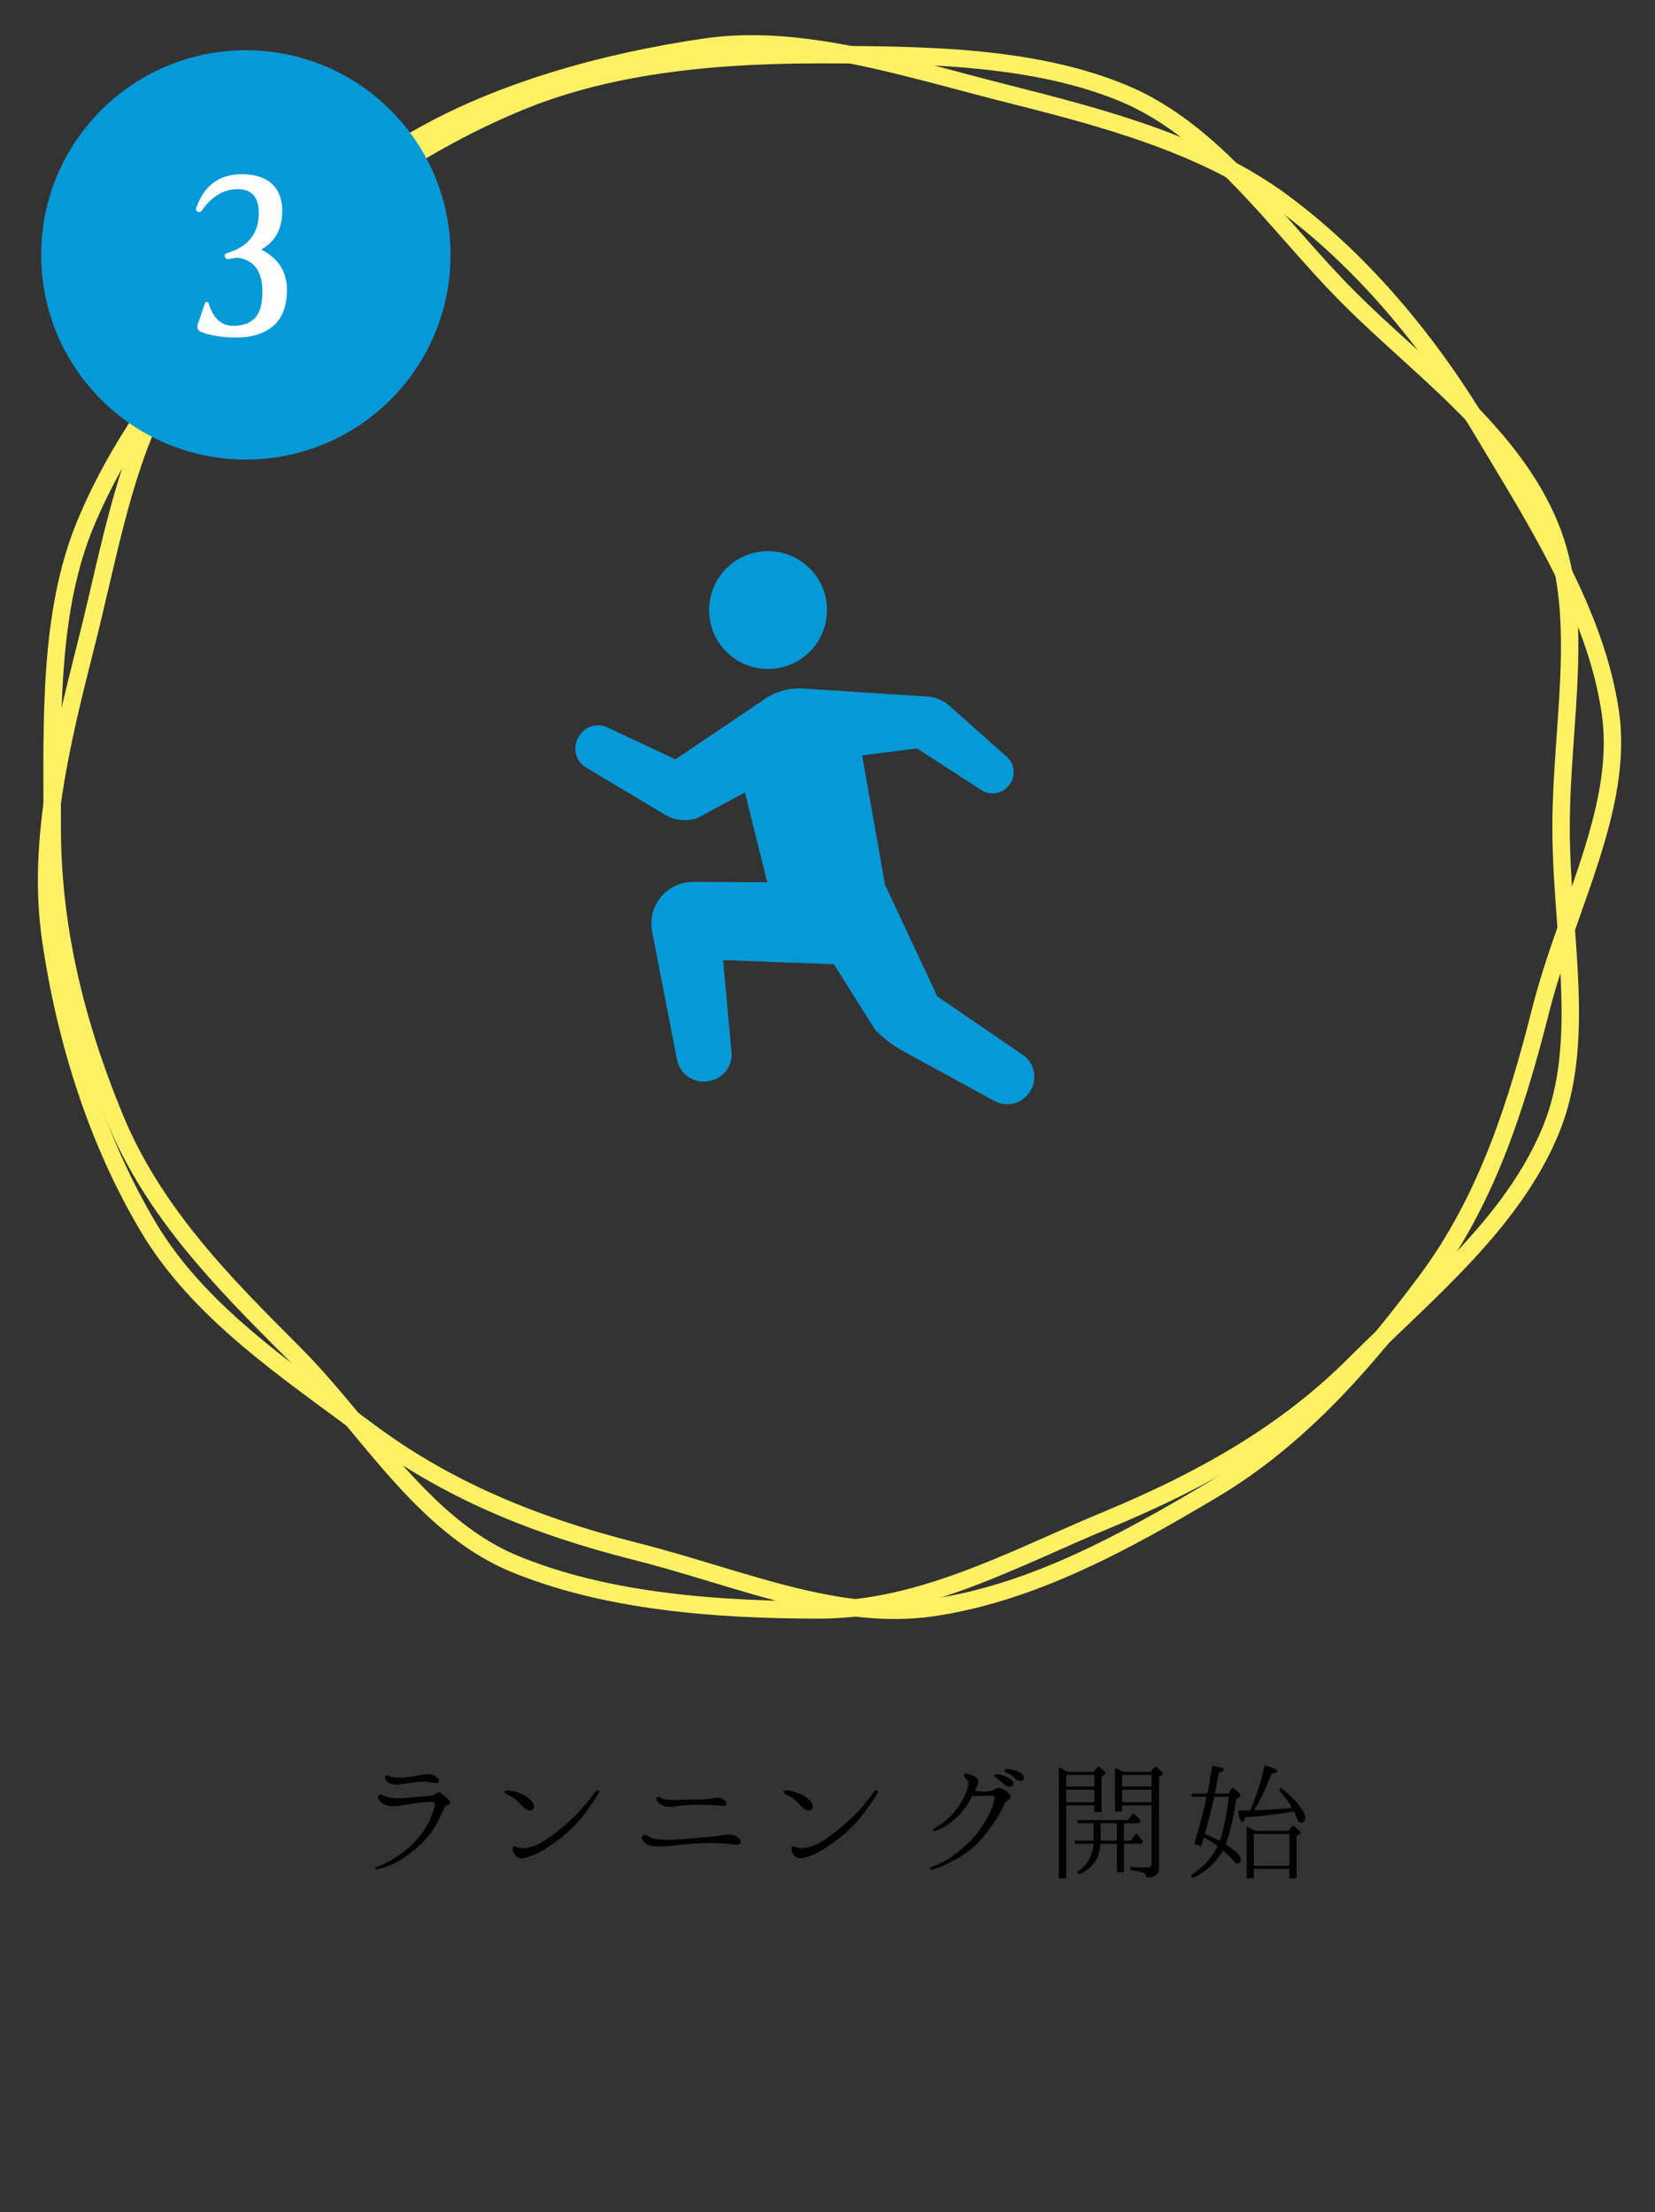
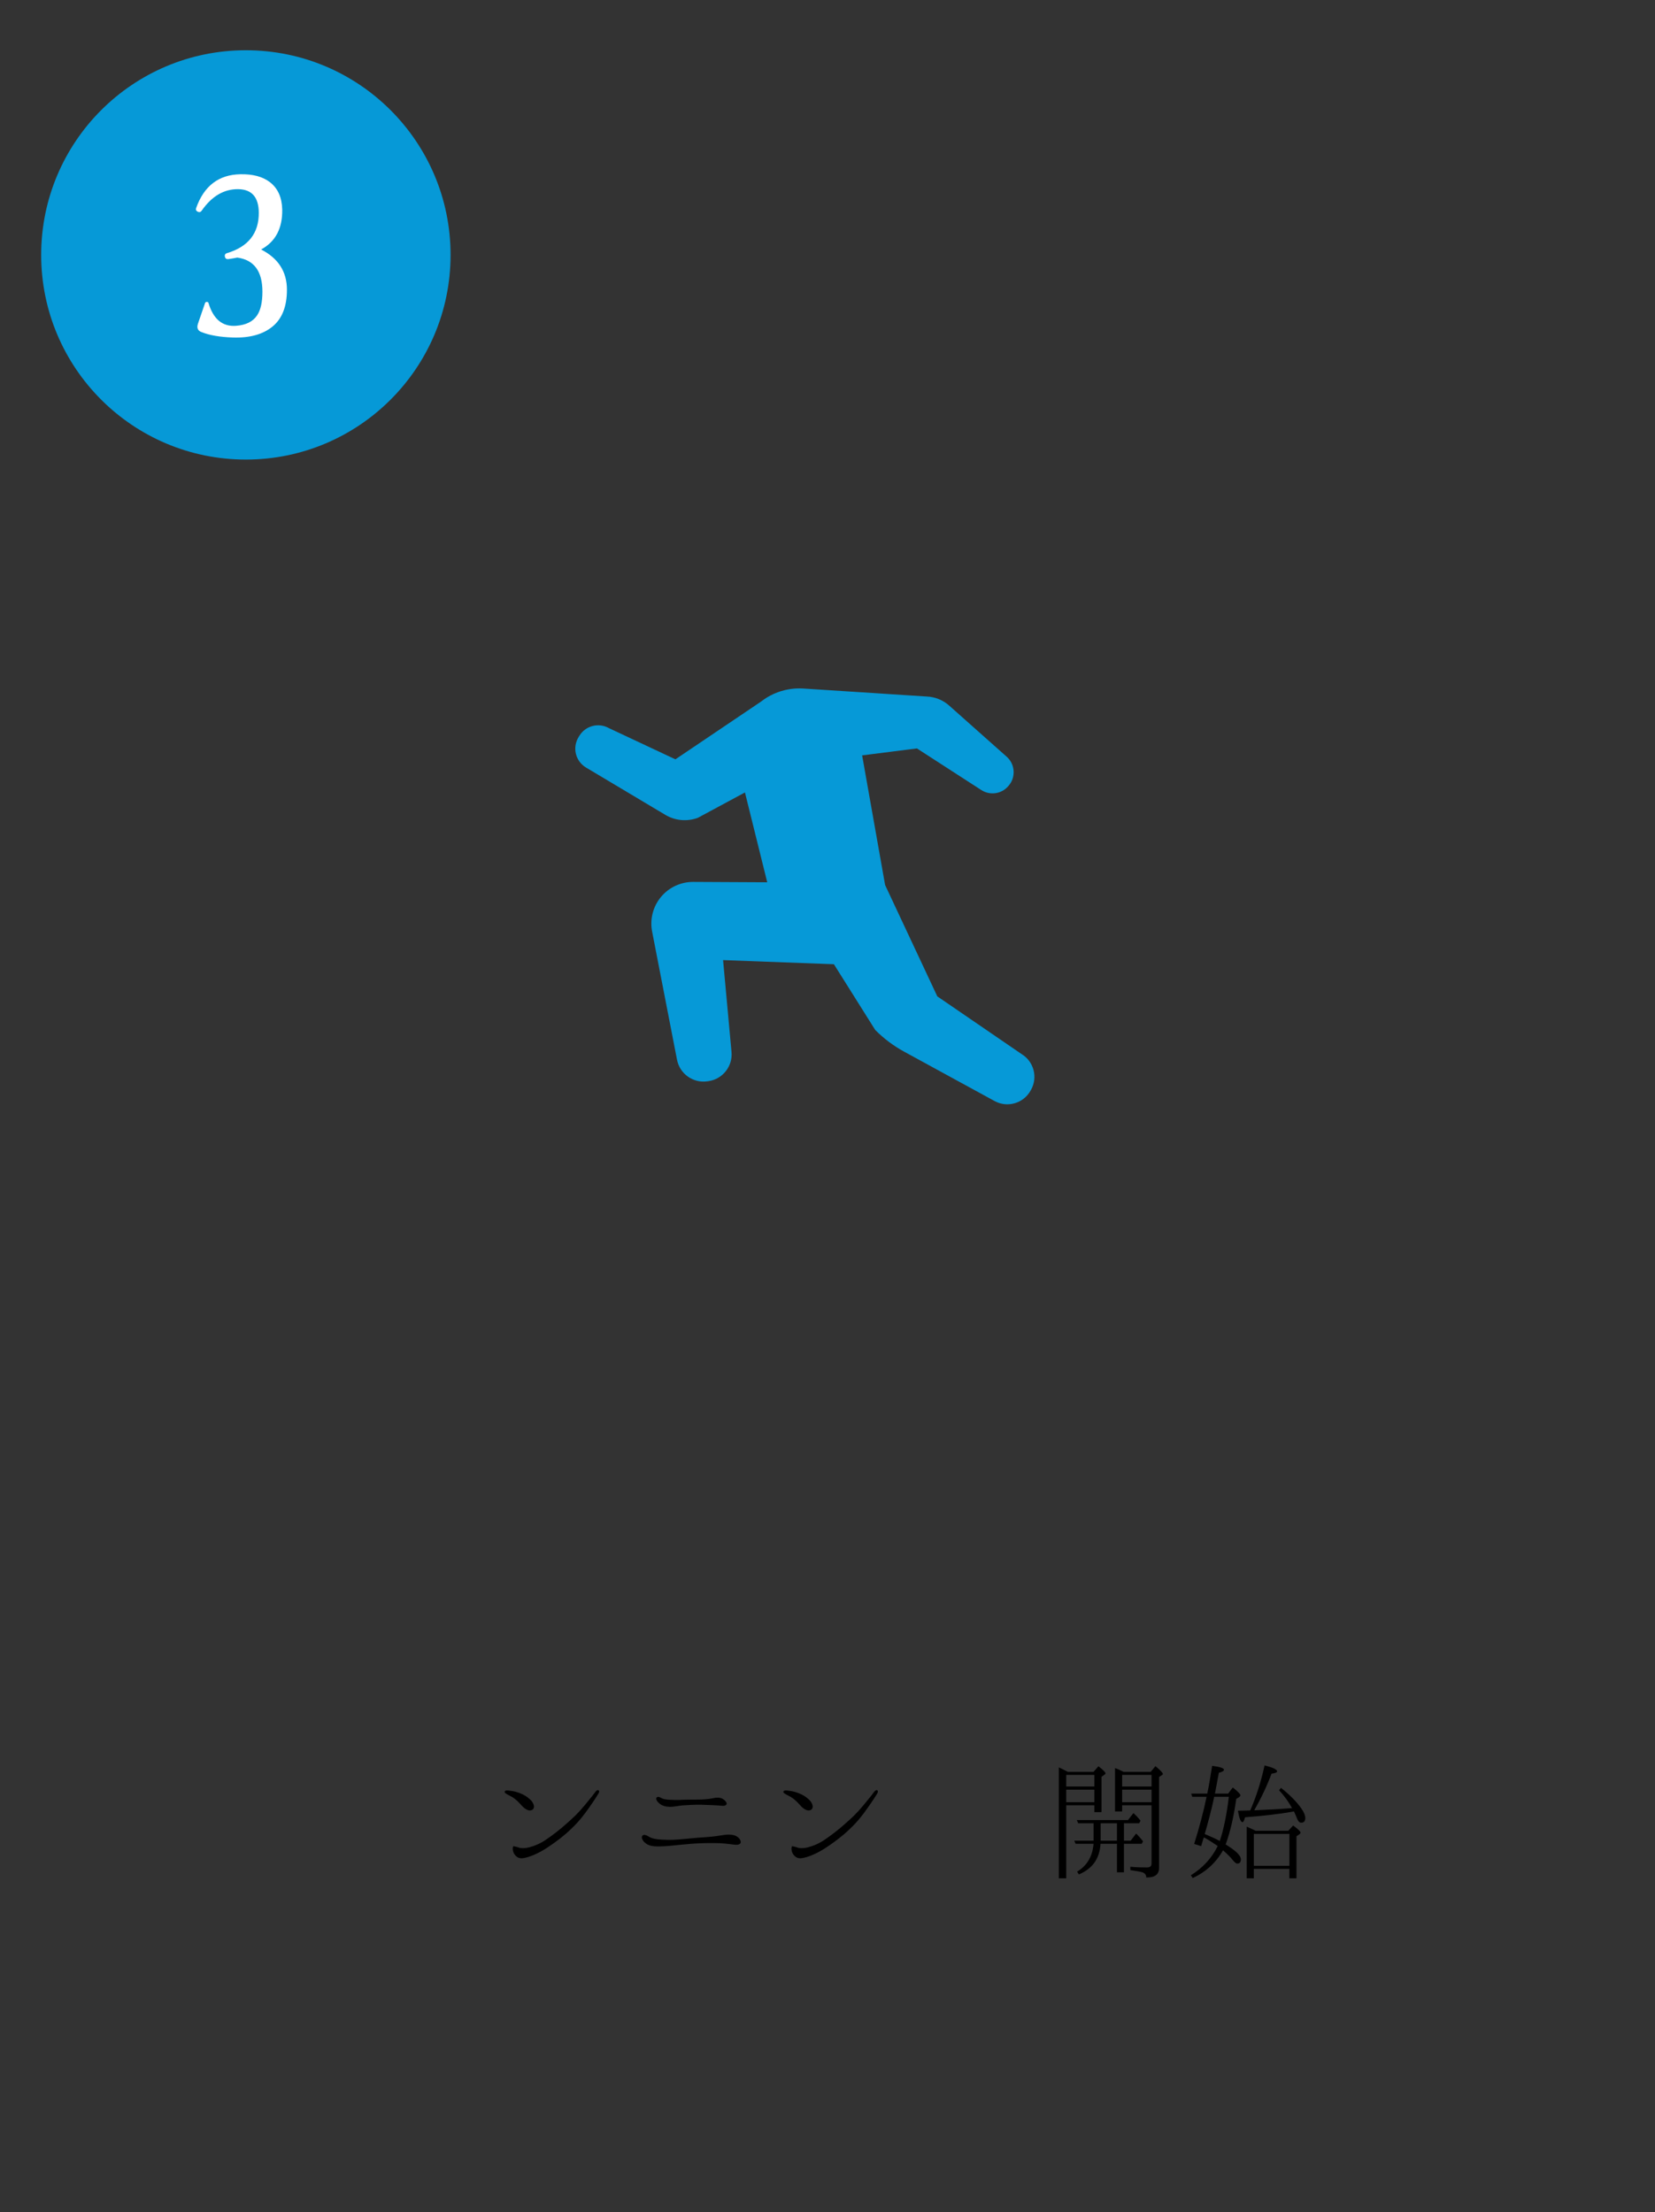
<svg xmlns="http://www.w3.org/2000/svg" version="1.1" id="レイヤー_1" x="0px" y="0px" width="190px" height="254px" viewBox="0 0 190 254" enable-background="new 0 0 190 254" xml:space="preserve">
  <rect x="0" y="0" width="190" height="254" fill="#333333" stroke="none" />
  <g>
    <g>
-       <path fill="#FFF163" d="M94,7.276c10.731,0,24.085,0,34.556,4.342c7.522,3.119,13.337,9.702,18.96,16.068    c2.142,2.425,4.357,4.933,6.633,7.209c2.084,2.084,4.338,4.132,6.518,6.114c6.431,5.845,13.082,11.889,16.307,19.666    c2.917,7.035,2.348,15.104,1.746,23.646c-0.248,3.51-0.504,7.139-0.504,10.722c0,3.641,0.274,7.332,0.539,10.902    c0.631,8.5,1.227,16.528-1.67,23.513c-3.511,8.467-10.579,15.229-17.414,21.77c-1.597,1.528-3.248,3.108-4.813,4.673    c-7.108,7.108-15.836,12.582-28.299,17.75c-2.026,0.84-4.089,1.753-6.083,2.637c-8.406,3.722-17.098,7.572-26.475,7.572    c-14.983,0-25.982-1.667-34.615-5.247c-7.102-2.945-12.433-9.376-17.587-15.595c-2.359-2.846-4.799-5.79-7.39-8.381    c-7.775-7.775-15.814-15.814-20.254-26.521c-4.817-11.618-7.159-22.435-7.159-33.072c0-1.093-0.004-2.189-0.008-3.289    C6.949,80.94,6.91,69.757,10.727,60.55c3.885-9.368,10.701-18.964,20.259-28.522c8.116-8.116,18.379-14.987,28.899-19.35    C68.77,8.992,79.611,7.276,94,7.276 M94,5.276c-12.104,0-24.357,1.189-34.882,5.554c-10.911,4.525-21.324,11.56-29.547,19.783    S13.403,48.872,8.878,59.783c-4.365,10.526-3.884,23.155-3.884,35.26c0,12.104,2.947,23.312,7.312,33.838    c4.525,10.911,12.464,18.946,20.687,27.169c8.223,8.223,14.715,19.885,25.626,24.409c10.526,4.365,23.277,5.4,35.381,5.4    s22.798-5.996,33.324-10.361c10.911-4.525,20.724-9.961,28.947-18.184c8.223-8.223,18.136-16.179,22.661-27.091    c4.365-10.526,1.283-23.076,1.283-35.18s2.97-24.608-1.395-35.134c-4.525-10.911-15.035-18.205-23.258-26.428    s-15.329-19.186-26.241-23.71C118.796,5.406,106.104,5.276,94,5.276L94,5.276z" />
-     </g>
+       </g>
    <g>
-       <path fill="#FFF163" d="M86.303,4.038v2h0.001c7.577,0,15.629,2.138,23.416,4.205c1.788,0.475,3.577,0.95,5.364,1.401    c10.611,2.683,22.638,5.723,31.734,12.505c8.502,6.34,16.099,15.063,22.578,25.927c0.532,0.893,1.074,1.793,1.619,2.7    c5.585,9.286,11.361,18.887,12.862,29.135c1.061,7.24-1.586,14.719-4.388,22.637c-1.291,3.649-2.627,7.422-3.582,11.201    c-2.651,10.488-6.053,21.464-12.927,30.684c-6.173,8.279-13.874,17.571-24.183,23.72c-9.878,5.891-20.475,11.783-31.858,13.45    c-1.349,0.198-2.768,0.298-4.219,0.298c-6.677,0-13.433-2.037-20.587-4.193c-2.9-0.874-5.899-1.778-8.896-2.536    c-12.432-3.143-22.056-7.466-30.289-13.604c-1.148-0.856-2.305-1.706-3.464-2.557c-8.135-5.975-16.547-12.153-21.576-20.586    c-5.468-9.169-9.303-20.458-11.088-32.646c-1.631-11.131,1.276-22.626,4.086-33.743c0.54-2.134,1.048-4.313,1.54-6.421    c2.271-9.728,4.417-18.916,9.75-26.068c5.602-7.513,14.558-17.828,25.407-24.298C58.52,10.737,71.818,7.758,81.05,6.406    c1.665-0.244,3.432-0.368,5.251-0.368L86.303,4.038 M86.301,4.038c-1.859,0-3.708,0.12-5.541,0.389    C69.073,6.139,56.566,9.574,46.579,15.531c-9.988,5.957-18.924,15.351-25.985,24.82c-6.811,9.135-8.66,21.459-11.627,33.195    C6,85.281,3.189,96.795,4.841,108.069c1.712,11.687,5.393,23.393,11.349,33.38c5.957,9.988,16.093,16.661,25.563,23.722    c9.135,6.812,19.259,10.973,30.994,13.94c10.174,2.572,20.151,6.79,29.973,6.79c1.507,0,3.01-0.099,4.509-0.319    c11.687-1.712,22.605-7.755,32.592-13.712c9.988-5.957,17.701-14.772,24.762-24.242c6.811-9.135,10.296-19.654,13.263-31.389    s9.662-23.344,8.01-34.618c-1.712-11.687-8.786-22.582-14.743-32.57s-13.631-19.445-23.1-26.506    c-9.135-6.811-20.704-9.874-32.439-12.841C105.747,7.221,95.874,4.038,86.301,4.038L86.301,4.038z" />
-     </g>
+       </g>
    <g>
-       <path fill="#0699D7" d="M88.174,76.817c3.737,0,6.768-3.029,6.768-6.767s-3.031-6.767-6.768-6.767    c-3.736,0-6.766,3.029-6.766,6.767C81.408,73.788,84.437,76.817,88.174,76.817z" />
      <path fill="#0699D7" d="M67.279,88.133l9.105,5.433c1.132,0.677,2.513,0.798,3.747,0.332l5.393-2.905l2.557,10.314l-8.499-0.043    c-1.432-0.004-2.791,0.631-3.705,1.734c-0.913,1.103-1.284,2.557-1.012,3.964l2.859,14.721c0.317,1.631,1.862,2.722,3.504,2.476    l0.123-0.018c1.627-0.243,2.78-1.713,2.629-3.35l-0.968-10.548l12.724,0.474l4.741,7.544c0.977,0.988,2.096,1.828,3.319,2.494    l10.445,5.705c1.463,0.756,3.265,0.215,4.068-1.224l0.058-0.101c0.801-1.436,0.322-3.247-1.082-4.1l-9.679-6.628l-5.992-12.784    l-2.638-14.887l6.292-0.798l7.387,4.778c0.993,0.641,2.302,0.461,3.08-0.427l0.043-0.05c0.866-0.983,0.773-2.48-0.207-3.35    l-6.61-5.877c-0.713-0.633-1.624-1-2.578-1.035l-14.204-0.92c-0.508-0.027-0.983,0.011-0.983,0.011    c-0.212,0.018-0.427,0.044-0.64,0.08c-1.201,0.207-2.28,0.704-3.177,1.406l-9.84,6.636l-7.64-3.586    c-1.187-0.665-2.684-0.271-3.389,0.891l-0.097,0.157c-0.348,0.577-0.455,1.267-0.293,1.92    C66.283,87.226,66.7,87.787,67.279,88.133z" />
    </g>
    <circle fill="#0699D7" cx="28.227" cy="29.27" r="23.5" />
    <g>
      <path fill="#FFFFFF" d="M32.941,33.273c0,1.909-0.551,3.316-1.652,4.221c-1.101,0.906-2.623,1.325-4.564,1.26    c-1.501-0.049-2.708-0.261-3.622-0.636c-0.294-0.114-0.441-0.318-0.441-0.612c0-0.098,0.025-0.22,0.073-0.367l0.808-2.349    c0.032-0.081,0.098-0.122,0.196-0.122c0.114,0,0.179,0.041,0.196,0.122c0.554,1.86,1.607,2.733,3.157,2.619    c1.142-0.082,1.949-0.481,2.423-1.199c0.408-0.603,0.612-1.509,0.612-2.716c0-2.349-0.963-3.655-2.888-3.916    c-0.327,0.065-0.661,0.123-1.003,0.171c-0.229,0.033-0.367-0.057-0.416-0.269s0.032-0.351,0.245-0.416    c2.447-0.734,3.662-2.284,3.646-4.65c-0.016-1.778-0.808-2.676-2.374-2.692c-1.632-0.016-3.027,0.808-4.185,2.472    c-0.114,0.163-0.261,0.204-0.441,0.122c-0.196-0.098-0.261-0.236-0.196-0.416c0.897-2.545,2.586-3.842,5.066-3.891    c1.436-0.032,2.57,0.269,3.402,0.906c0.913,0.702,1.386,1.754,1.419,3.157c0.033,2.154-0.775,3.679-2.423,4.576    C31.954,29.659,32.941,31.201,32.941,33.273z" />
    </g>
  </g>
  <g>
-     <path d="M43.43,214.624c-0.208,0.064-0.352,0.016-0.384-0.064c-0.016-0.064,0.048-0.144,0.272-0.224   c0.208-0.064,0.512-0.192,0.928-0.4c0.608-0.288,1.329-0.72,2.049-1.264c0.8-0.608,1.489-1.265,2.177-2.225   c0.688-0.945,1.041-1.809,1.393-2.881c0.144-0.48,0.048-0.704-0.416-0.672c-0.416,0.016-1.024,0.064-1.601,0.144   c-0.576,0.064-1.569,0.256-2.305,0.336c-0.704,0.096-1.344-0.064-1.729-0.352c-0.352-0.288-0.528-0.688-0.336-0.88   c0.176-0.176,0.448,0,0.688,0.08c0.256,0.096,0.48,0.176,0.977,0.24c0.512,0.064,1.232,0.016,1.841-0.048s1.825-0.144,2.273-0.192   c0.432-0.064,0.64-0.16,0.8-0.288c0.144-0.112,0.368-0.16,0.512-0.064c0.144,0.096,0.416,0.32,0.704,0.56   c0.288,0.24,0.432,0.528,0.4,0.656c-0.032,0.112-0.176,0.176-0.384,0.208c-0.224,0.032-0.304,0.32-0.512,0.8   c-0.416,0.976-0.913,1.889-1.569,2.705c-0.64,0.784-1.665,1.697-2.737,2.449C45.399,214,44.439,214.352,43.43,214.624z    M50.377,204.635c-0.128,0.16-0.512,0.128-1.008,0.016c-0.512-0.112-1.056-0.064-1.505-0.016c-0.448,0.032-1.153,0.16-1.841,0.24   c-0.656,0.08-1.104,0.032-1.441-0.192s-0.512-0.64-0.336-0.768c0.144-0.144,0.368,0,0.608,0.08c0.4,0.112,1.184,0.16,1.889,0.064   c0.704-0.08,1.376-0.208,1.825-0.288c0.512-0.096,0.848-0.112,1.296,0.112C50.249,204.075,50.505,204.444,50.377,204.635z" />
    <path d="M58.454,206.156c-0.368-0.192-0.56-0.288-0.512-0.448c0.08-0.16,0.32-0.128,0.656-0.08c0.352,0.032,0.72,0.128,1.168,0.304   c0.448,0.192,0.704,0.336,1.104,0.704c0.384,0.336,0.624,0.944,0.224,1.184c-0.32,0.192-0.784-0.032-1.2-0.496   C59.35,206.7,58.95,206.396,58.454,206.156z M68.714,205.932c-0.192,0.32-0.496,0.8-1.12,1.681c-0.56,0.8-1.153,1.569-2.017,2.385   c-0.864,0.832-1.745,1.489-2.705,2.129c-0.944,0.624-1.825,1.008-2.481,1.168c-0.672,0.176-0.96,0.048-1.249-0.272   s-0.352-0.896-0.192-1.04l0.528,0.128c0.16,0.096,0.432,0.112,0.752,0.096c0.544-0.032,1.585-0.384,2.321-0.88   c0.752-0.496,1.761-1.265,2.497-1.937c0.736-0.656,1.248-1.104,2.033-2.049c0.801-0.96,1.185-1.457,1.281-1.601   c0.112-0.144,0.24-0.224,0.336-0.176S68.826,205.724,68.714,205.932z" />
    <path d="M73.75,210.782c0.144-0.16,0.416-0.08,0.608,0.032s0.416,0.256,0.768,0.32c0.464,0.096,1.024,0.112,1.697,0.128   c0.688,0,1.473-0.08,2.177-0.144c0.72-0.08,1.457-0.128,2.145-0.176c0.656-0.048,1.393-0.144,1.953-0.24   c0.576-0.096,1.152-0.048,1.505,0.176c0.384,0.24,0.592,0.688,0.304,0.864c-0.272,0.192-0.96,0-1.601-0.048   c-0.752-0.08-1.713-0.08-2.737-0.048c-0.992,0.032-1.713,0.112-2.577,0.192c-0.864,0.096-1.504,0.16-2.305,0.176   c-0.784,0.016-1.265-0.096-1.633-0.416C73.67,211.278,73.622,210.91,73.75,210.782z M75.702,207.084   c-0.304-0.24-0.464-0.576-0.304-0.704c0.224-0.176,0.48,0.096,0.72,0.16c0.24,0.08,0.48,0.112,1.04,0.128   c0.576,0.032,1.009,0,1.441-0.016c0.448-0.016,1.072-0.016,1.521-0.016s1.104-0.032,1.601-0.128   c0.496-0.112,0.896-0.16,1.281,0.064c0.208,0.128,0.56,0.464,0.368,0.656c-0.176,0.192-0.496,0.112-0.945,0.08   c-0.464-0.032-1.073-0.048-1.873-0.08c-0.816-0.016-1.601,0.032-2.241,0.08c-0.368,0.032-0.977,0.176-1.457,0.16   C76.391,207.453,76.006,207.341,75.702,207.084z" />
    <path d="M90.454,206.156c-0.368-0.192-0.56-0.288-0.512-0.448c0.08-0.16,0.32-0.128,0.656-0.08c0.352,0.032,0.72,0.128,1.168,0.304   c0.448,0.192,0.704,0.336,1.104,0.704c0.384,0.336,0.624,0.944,0.224,1.184c-0.32,0.192-0.784-0.032-1.2-0.496   C91.35,206.7,90.95,206.396,90.454,206.156z M100.714,205.932c-0.192,0.32-0.496,0.8-1.12,1.681c-0.56,0.8-1.153,1.569-2.017,2.385   c-0.864,0.832-1.745,1.489-2.705,2.129c-0.944,0.624-1.825,1.008-2.481,1.168c-0.672,0.176-0.96,0.048-1.249-0.272   s-0.352-0.896-0.192-1.04l0.528,0.128c0.16,0.096,0.432,0.112,0.752,0.096c0.544-0.032,1.585-0.384,2.321-0.88   c0.752-0.496,1.761-1.265,2.497-1.937c0.736-0.656,1.248-1.104,2.033-2.049c0.801-0.96,1.185-1.457,1.281-1.601   c0.112-0.144,0.24-0.224,0.336-0.176S100.826,205.724,100.714,205.932z" />
-     <path d="M115.786,205.9c0.192,0.176,0.256,0.336,0.24,0.464c-0.016,0.144-0.192,0.272-0.416,0.416   c-0.24,0.128-0.416,0.592-0.608,1.024c-0.272,0.56-0.705,1.264-1.361,2.145s-1.104,1.425-1.712,1.985s-1.409,1.168-2.337,1.633   c-0.928,0.48-1.441,0.752-2.465,1.089c-0.176,0.064-0.336,0.016-0.352-0.096c-0.016-0.096,0.112-0.16,0.24-0.208   c0.768-0.272,1.216-0.512,1.937-0.96c0.704-0.448,1.441-1.073,1.953-1.537c0.672-0.592,1.296-1.329,1.76-2.017   s0.784-1.249,1.073-1.905c0.304-0.688,0.384-1.12,0.416-1.281c0.048-0.192,0-0.368-0.032-0.416   c-0.064-0.016-0.272-0.032-0.384-0.032c-0.24,0-0.992,0-1.345,0.016c-0.24,0-0.56,0-0.784,0c-0.16,0.304-0.336,0.624-0.512,0.912   c-0.512,0.8-1.008,1.344-1.665,1.889c-0.656,0.56-1.185,0.88-1.953,1.184c-0.144,0.048-0.304,0.048-0.352-0.048   c-0.048-0.112,0.112-0.208,0.224-0.272c0.64-0.352,1.153-0.72,1.633-1.217c0.512-0.48,1.041-1.168,1.36-1.713   c0.32-0.528,0.544-1.024,0.688-1.457c0.144-0.4,0.144-0.672,0.128-0.848c-0.016-0.16-0.176-0.336-0.32-0.464   c-0.112-0.144-0.24-0.336-0.128-0.464c0.128-0.144,0.416-0.064,0.705,0.048c0.288,0.096,0.592,0.256,0.768,0.432   c0.176,0.192,0.128,0.48,0,0.848c-0.048,0.128-0.144,0.32-0.256,0.592c0.112,0,0.272,0.032,0.416,0.048   c0.32,0.032,0.72,0.032,1.088,0c0.384-0.032,0.624-0.16,0.864-0.304c0.24-0.128,0.464-0.128,0.784,0.016   S115.594,205.708,115.786,205.9z M115.225,204.828c-0.224-0.24-0.528-0.464-0.928-0.736c-0.144-0.08-0.208-0.192-0.144-0.32   c0.064-0.064,0.192-0.048,0.288-0.048c0.24,0,0.528,0.08,0.865,0.192c0.32,0.128,0.816,0.384,0.96,0.64   c0.16,0.272,0,0.528-0.24,0.592C115.802,205.212,115.465,205.068,115.225,204.828z M116.49,204.188   c-0.24-0.304-0.512-0.464-0.992-0.672c-0.128-0.048-0.208-0.208-0.144-0.304c0.064-0.08,0.192-0.064,0.272-0.064   c0.256-0.016,0.544,0.048,0.88,0.144s0.816,0.32,0.977,0.608c0.16,0.256,0.032,0.512-0.176,0.592   C117.066,204.572,116.698,204.427,116.49,204.188z" />
    <path d="M125.543,203.451l0.56-0.64c0.544,0.416,0.816,0.688,0.816,0.816c0,0.048-0.064,0.112-0.176,0.192l-0.288,0.208v4.05   h-0.816v-0.784h-3.233v8.387h-0.848v-12.741c0.288,0.128,0.64,0.304,1.024,0.512L125.543,203.451L125.543,203.451z    M122.406,205.132h3.233v-1.329h-3.233V205.132z M122.406,205.5v1.44h3.233v-1.44H122.406z M129.033,209.357v2.001h0.768   l0.624-0.816l0.16,0.144c0.192,0.208,0.416,0.448,0.64,0.736l-0.144,0.288h-2.049v3.281h-0.8v-3.281h-1.889   c-0.096,1.713-0.928,2.865-2.481,3.521l-0.208-0.32c1.168-0.704,1.777-1.777,1.889-3.201h-2.065l-0.144-0.352h2.209v-2.001h-1.761   l-0.16-0.368h5.874l0.625-0.8c0.336,0.304,0.608,0.592,0.816,0.88l-0.16,0.288L129.033,209.357L129.033,209.357z M128.232,209.357   h-1.873v2.001h1.873V209.357z M132.106,203.451l0.544-0.656c0.56,0.464,0.848,0.768,0.848,0.896c0,0.064-0.032,0.096-0.096,0.128   l-0.336,0.224v10.436c0,0.752-0.48,1.121-1.473,1.104c0-0.288-0.128-0.48-0.432-0.592c-0.256-0.08-0.72-0.16-1.393-0.256v-0.384   c0.672,0.064,1.297,0.08,1.873,0.08c0.384,0,0.56-0.144,0.56-0.432v-6.707h-3.377v0.704h-0.816v-4.978   c0.256,0.08,0.56,0.224,0.976,0.432L132.106,203.451L132.106,203.451z M132.202,205.132v-1.329h-3.377v1.329H132.202z    M132.202,205.5h-3.377v1.44h3.377V205.5z" />
    <path d="M136.869,206.316l-0.112-0.368h1.841c0.192-0.88,0.368-1.953,0.56-3.185c0.912,0.112,1.36,0.272,1.36,0.448   c0,0.128-0.192,0.24-0.592,0.352c-0.176,0.944-0.32,1.761-0.448,2.385h1.521l0.528-0.704c0.592,0.464,0.88,0.768,0.88,0.912   c0,0.064-0.064,0.112-0.16,0.208l-0.32,0.192c-0.288,2.049-0.688,3.793-1.216,5.234c1.152,0.704,1.745,1.264,1.745,1.713   c0,0.32-0.144,0.48-0.416,0.48c-0.144,0-0.32-0.16-0.544-0.432c-0.256-0.336-0.624-0.688-1.088-1.088   c-0.8,1.408-1.969,2.481-3.474,3.185l-0.224-0.32c1.377-0.848,2.401-1.969,3.089-3.361c-0.432-0.304-0.96-0.64-1.584-0.992   l-0.064,0.16c-0.064,0.192-0.144,0.464-0.256,0.848l-0.8-0.256c0.592-1.889,1.073-3.698,1.425-5.41L136.869,206.316   L136.869,206.316z M139.382,206.316l-0.016,0.144c-0.304,1.457-0.688,2.817-1.056,4.13c0.768,0.32,1.344,0.592,1.729,0.8   c0.448-1.344,0.784-3.025,1.04-5.074H139.382z M148.282,208.045c-1.457,0.256-3.249,0.464-5.346,0.624   c-0.096,0.368-0.192,0.56-0.288,0.56c-0.208,0-0.384-0.432-0.528-1.312c0.912-0.016,1.376-0.032,1.408-0.032   c0.704-1.601,1.249-3.329,1.649-5.17c0.976,0.24,1.441,0.48,1.441,0.672c0,0.128-0.208,0.224-0.64,0.272   c-0.528,1.409-1.185,2.801-1.985,4.21l0.304-0.016c1.392-0.064,2.721-0.128,4.033-0.24c-0.368-0.672-0.865-1.376-1.489-2.049   l0.224-0.272c0.992,0.784,1.777,1.569,2.337,2.369c0.304,0.432,0.448,0.8,0.448,1.104c0,0.352-0.16,0.528-0.48,0.528   c-0.192,0-0.368-0.192-0.512-0.592c-0.096-0.24-0.192-0.464-0.304-0.704C148.458,208.013,148.378,208.029,148.282,208.045z    M144.136,210.222h3.761l0.56-0.608c0.576,0.416,0.848,0.688,0.848,0.816c0,0.064-0.048,0.128-0.128,0.192l-0.336,0.224v4.834   h-0.816v-1.089h-4.082v1.089h-0.816v-5.938c0.368,0.16,0.64,0.288,0.816,0.368L144.136,210.222z M143.944,210.574v3.666h4.082   v-3.666H143.944z" />
  </g>
</svg>